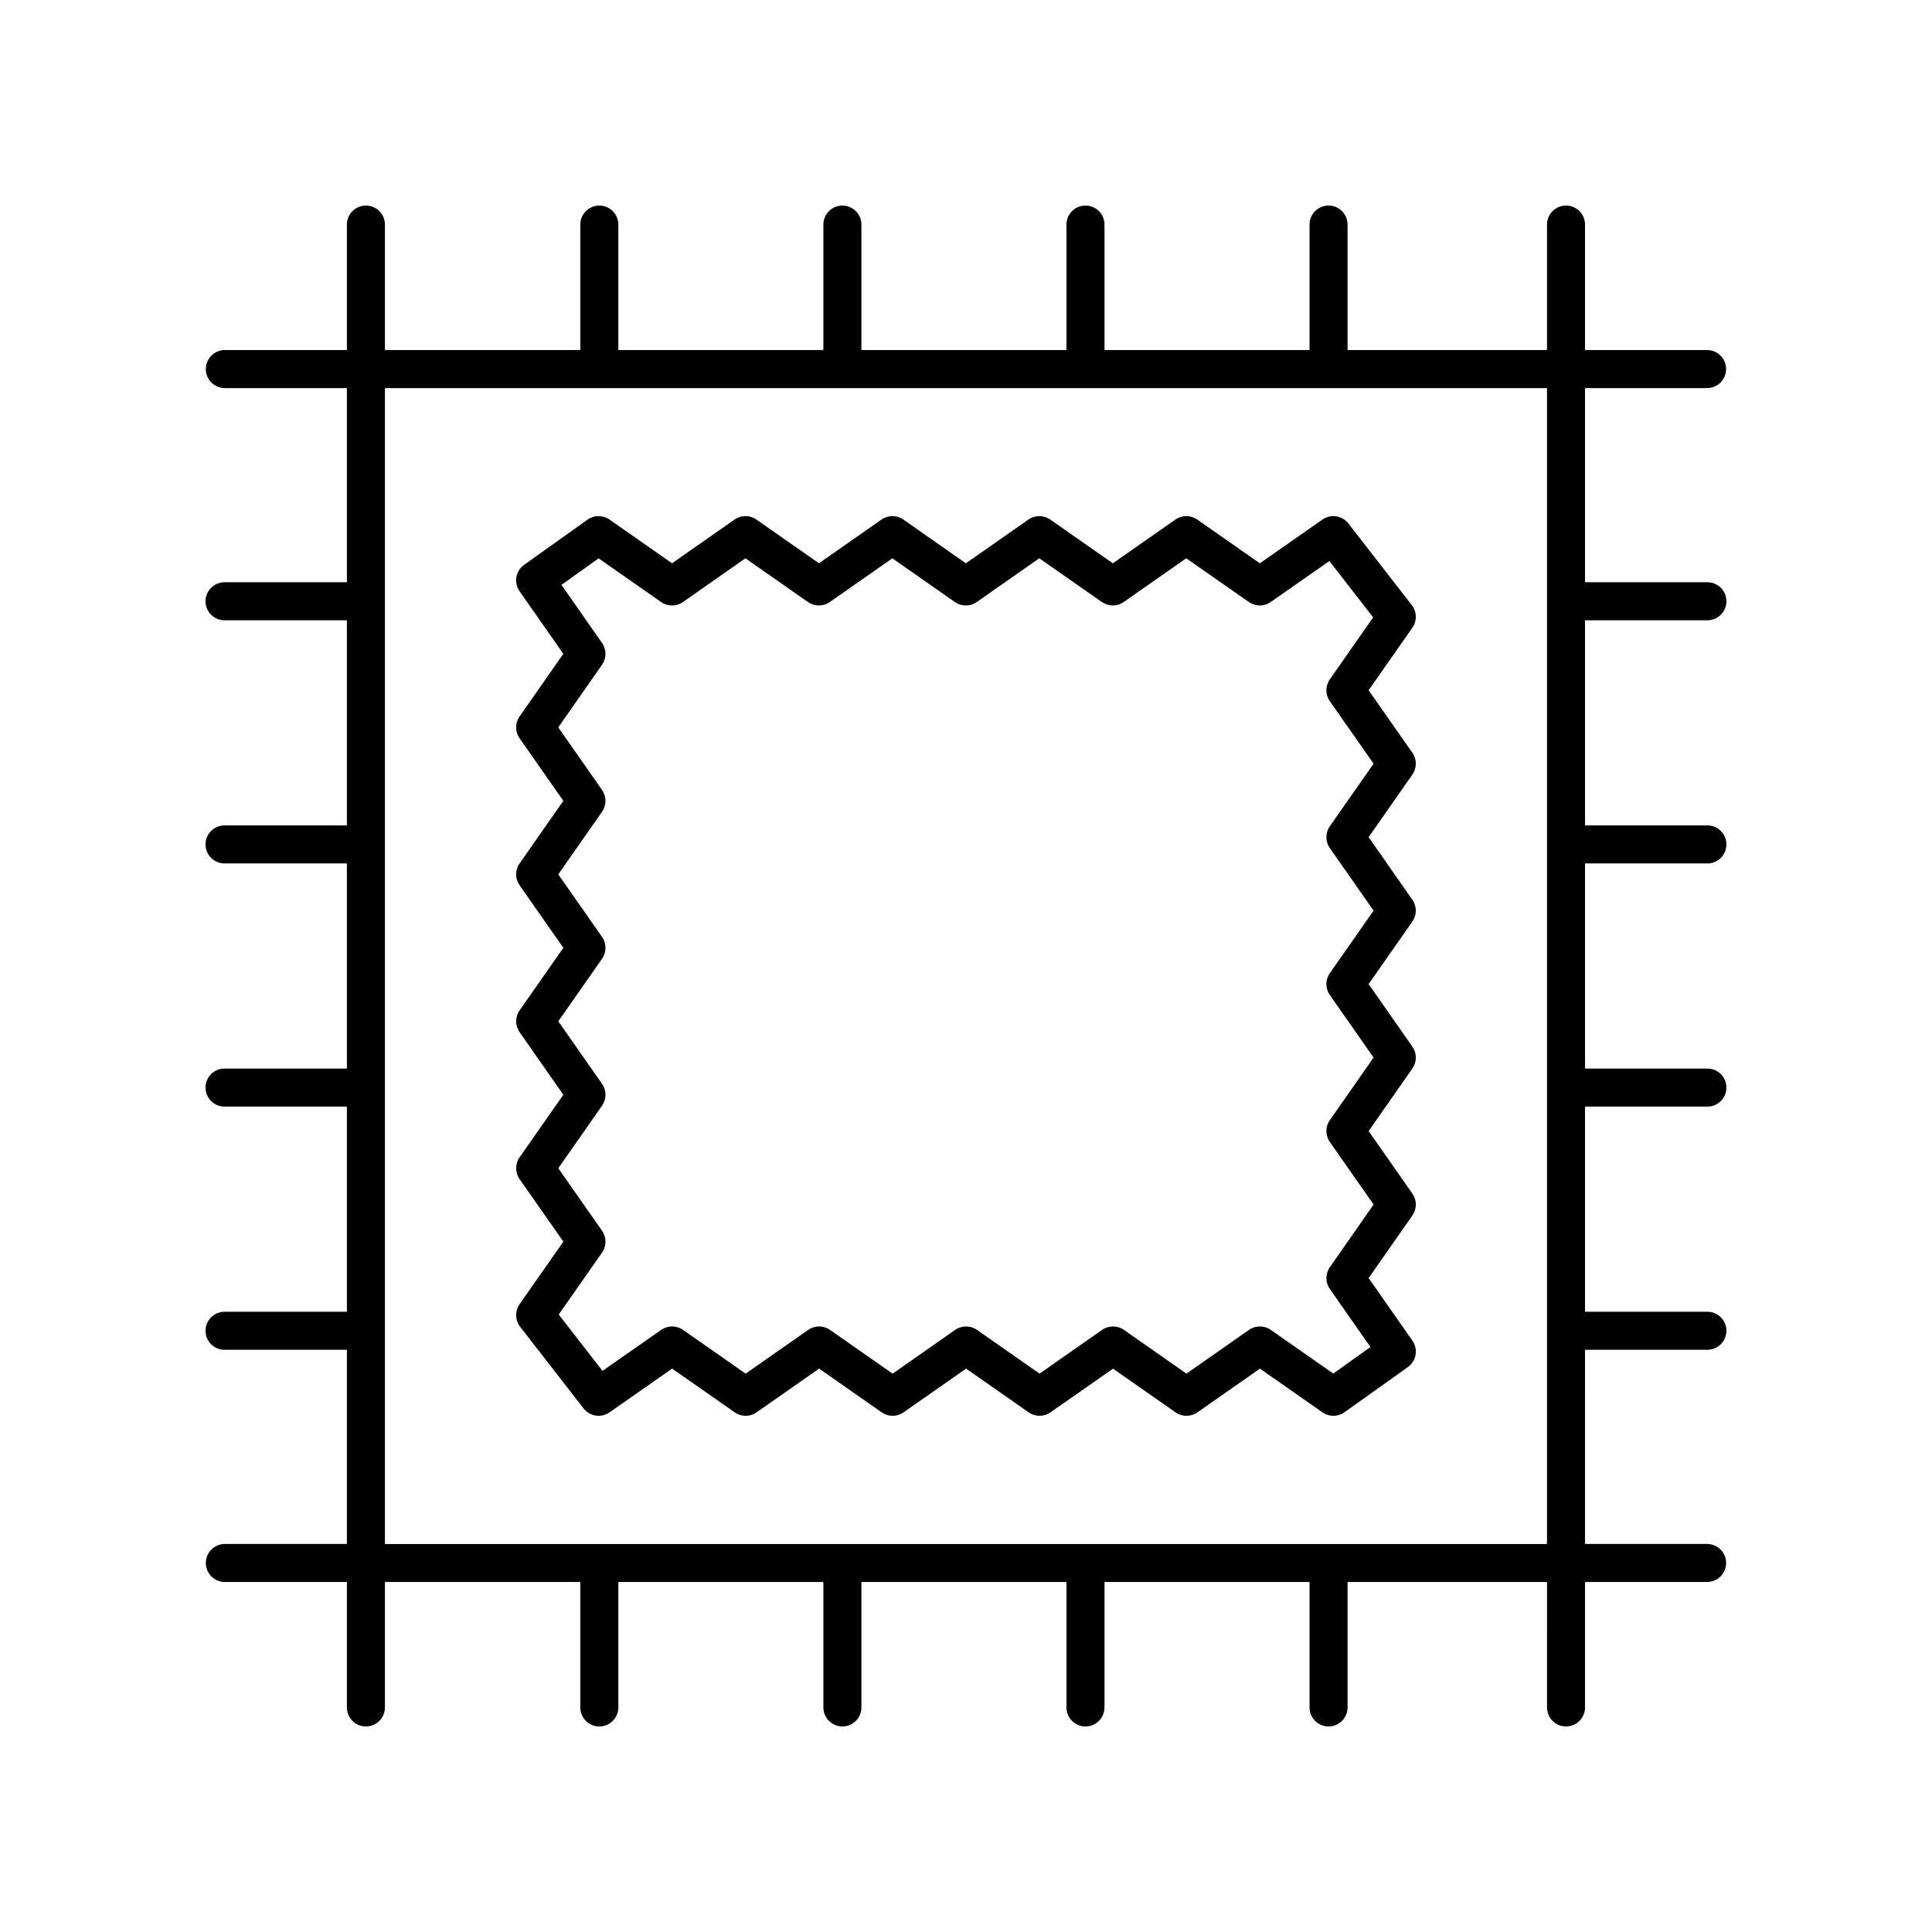
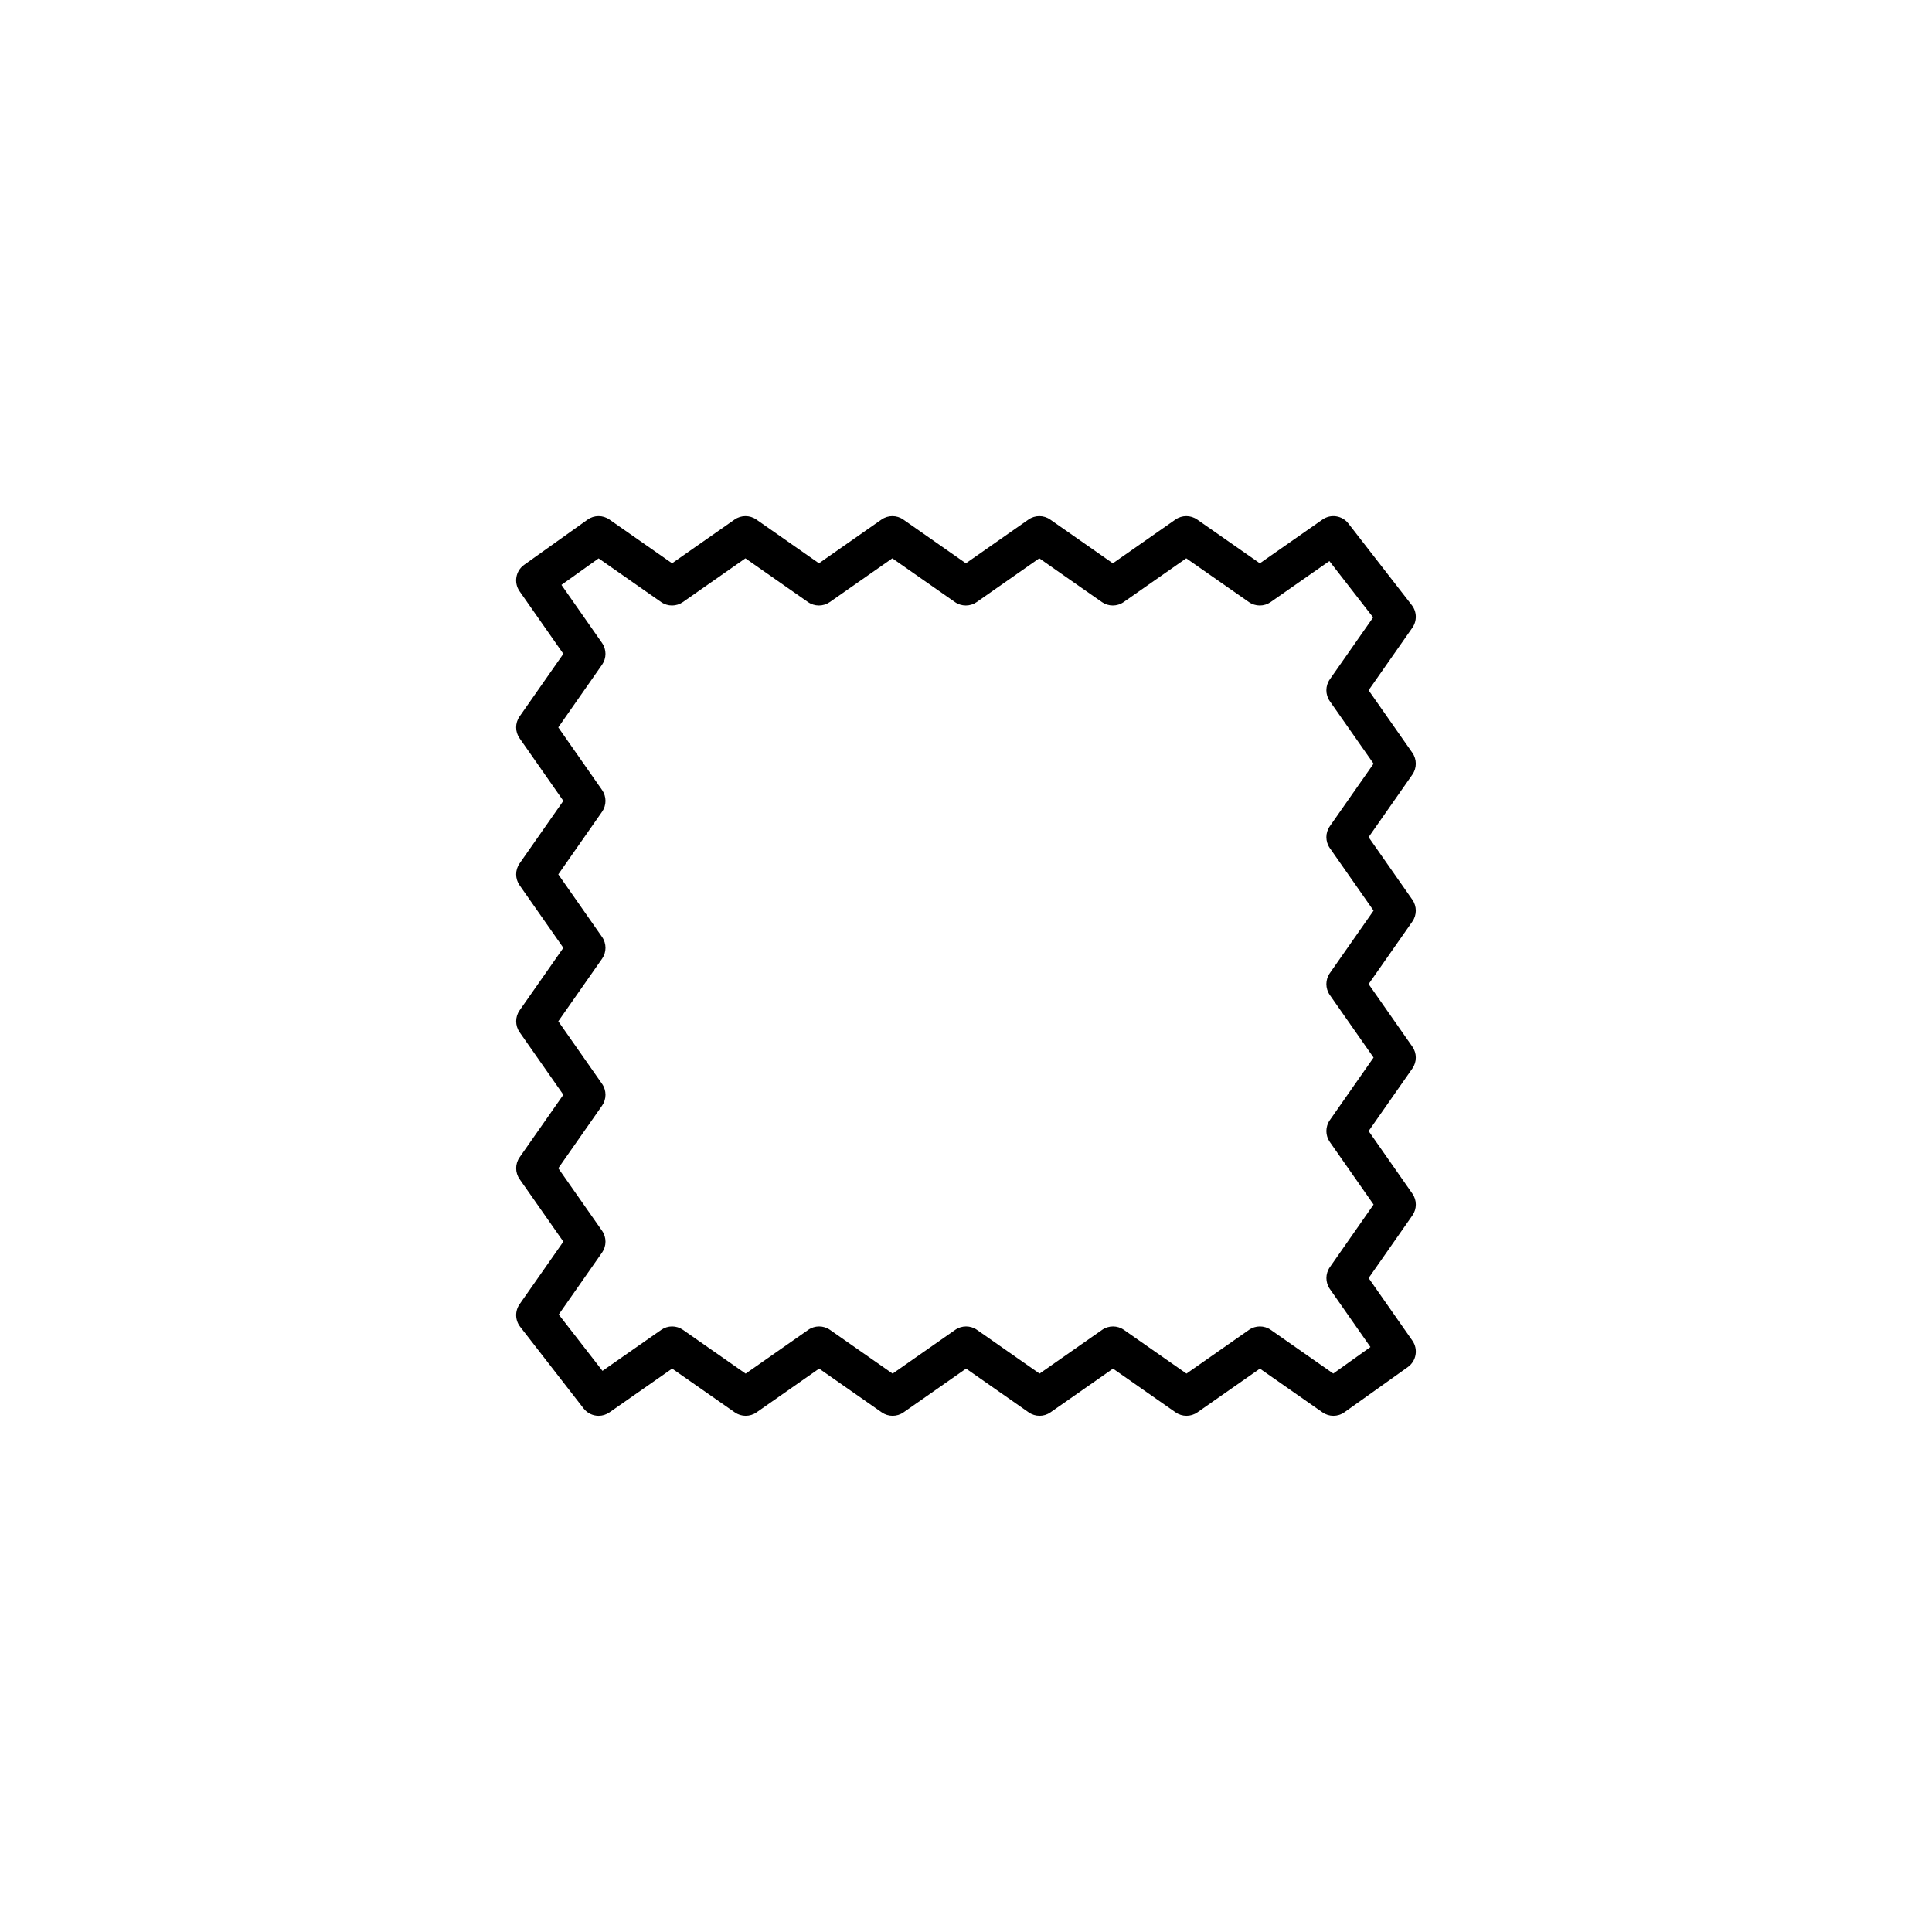
<svg xmlns="http://www.w3.org/2000/svg" fill="#000000" width="800px" height="800px" version="1.1" viewBox="144 144 512 512">
  <g>
-     <path d="m596.48 308.38c2.781 0 5.039-2.254 5.039-5.039 0-2.785-2.254-5.039-5.039-5.039h-32.43v-51.457h32.344c2.781 0 5.039-2.254 5.039-5.039 0-2.785-2.254-5.039-5.039-5.039h-32.344v-33.25c0-2.785-2.254-5.039-5.039-5.039-2.781 0-5.039 2.254-5.039 5.039v33.25h-52.855v-33.25c0-2.785-2.254-5.039-5.039-5.039-2.781 0-5.039 2.254-5.039 5.039v33.25h-54.336v-33.25c0-2.785-2.254-5.039-5.039-5.039-2.781 0-5.039 2.254-5.039 5.039v33.25h-54.34v-33.25c0-2.785-2.254-5.039-5.039-5.039-2.781 0-5.039 2.254-5.039 5.039v33.25h-54.336v-33.25c0-2.785-2.254-5.039-5.039-5.039-2.781 0-5.039 2.254-5.039 5.039v33.25h-51.781v-33.25c0-2.785-2.254-5.039-5.039-5.039-2.781 0-5.039 2.254-5.039 5.039v33.25h-32.344c-2.781 0-5.039 2.254-5.039 5.039 0 2.785 2.254 5.039 5.039 5.039h32.344v51.457h-32.426c-2.781 0-5.039 2.254-5.039 5.039 0 2.785 2.254 5.039 5.039 5.039h32.426v54.367l-32.426-0.004c-2.781 0-5.039 2.254-5.039 5.039s2.254 5.039 5.039 5.039h32.426v54.367l-32.426-0.004c-2.781 0-5.039 2.254-5.039 5.039s2.254 5.039 5.039 5.039h32.426v54.367h-32.426c-2.781 0-5.039 2.254-5.039 5.039 0 2.785 2.254 5.039 5.039 5.039h32.426v51.457h-32.344c-2.781 0-5.039 2.254-5.039 5.039 0 2.785 2.254 5.039 5.039 5.039h32.344v33.246c0 2.785 2.254 5.039 5.039 5.039 2.781 0 5.039-2.254 5.039-5.039v-33.25h51.781v33.25c0 2.785 2.254 5.039 5.039 5.039 2.781 0 5.039-2.254 5.039-5.039v-33.25h54.336v33.25c0 2.785 2.254 5.039 5.039 5.039 2.781 0 5.039-2.254 5.039-5.039v-33.25h54.34v33.25c0 2.785 2.254 5.039 5.039 5.039 2.781 0 5.039-2.254 5.039-5.039v-33.25h54.34v33.25c0 2.785 2.254 5.039 5.039 5.039 2.781 0 5.039-2.254 5.039-5.039v-33.25h52.859l-0.004 33.25c0 2.785 2.254 5.039 5.039 5.039 2.781 0 5.039-2.254 5.039-5.039v-33.25h32.344c2.781 0 5.039-2.254 5.039-5.039 0-2.785-2.254-5.039-5.039-5.039h-32.344l-0.004-51.457h32.43c2.781 0 5.039-2.254 5.039-5.039s-2.254-5.039-5.039-5.039h-32.43v-54.363h32.43c2.781 0 5.039-2.254 5.039-5.039s-2.254-5.039-5.039-5.039h-32.43v-54.363h32.43c2.781 0 5.039-2.254 5.039-5.039s-2.254-5.039-5.039-5.039h-32.43v-54.363zm-350.47 244.79v-306.32h307.96v306.32z" />
    <path d="m518.3 460.33-11.598-16.586 11.598-16.59c1.211-1.738 1.211-4.039-0.004-5.777l-11.598-16.586 11.598-16.574c1.211-1.73 1.211-4.039 0-5.777l-11.598-16.582 11.598-16.582c1.211-1.738 1.211-4.043 0-5.777l-11.598-16.57 11.598-16.582c1.266-1.812 1.207-4.234-0.148-5.977l-16.812-21.648c-1.645-2.117-4.66-2.578-6.863-1.039l-16.602 11.598-16.602-11.598c-1.734-1.211-4.043-1.211-5.769 0l-16.586 11.598-16.594-11.598c-1.734-1.211-4.039-1.211-5.773 0l-16.582 11.598-16.582-11.598c-1.738-1.211-4.039-1.211-5.777 0l-16.578 11.59-16.582-11.59c-1.738-1.211-4.043-1.211-5.777 0l-16.57 11.59-16.586-11.59c-1.746-1.219-4.074-1.215-5.809 0.023l-16.812 11.984c-2.25 1.605-2.789 4.723-1.207 6.992l11.602 16.594-11.602 16.605c-1.211 1.73-1.211 4.039 0.004 5.769l11.598 16.586-11.598 16.59c-1.211 1.738-1.211 4.039 0.004 5.777l11.598 16.586-11.598 16.574c-1.211 1.73-1.211 4.039 0 5.777l11.598 16.582-11.598 16.582c-1.211 1.738-1.211 4.043 0 5.777l11.598 16.57-11.598 16.582c-1.266 1.812-1.207 4.234 0.148 5.977l16.812 21.648c0.988 1.273 2.477 1.949 3.981 1.949 1 0 2.004-0.297 2.883-0.91l16.602-11.598 16.602 11.598c1.734 1.211 4.043 1.211 5.769 0l16.586-11.598 16.594 11.598c1.734 1.211 4.039 1.211 5.773 0l16.582-11.598 16.582 11.598c1.738 1.211 4.039 1.211 5.777 0l16.578-11.59 16.582 11.59c1.738 1.211 4.043 1.211 5.777 0l16.57-11.59 16.586 11.59c1.746 1.219 4.074 1.215 5.809-0.023l16.812-11.984c2.25-1.605 2.789-4.723 1.207-6.992l-11.602-16.594 11.602-16.605c1.211-1.73 1.211-4.035-0.004-5.769zm-21.875 19.492c-1.211 1.73-1.211 4.035 0 5.769l10.758 15.391-9.852 7.027-16.562-11.578c-1.73-1.211-4.043-1.211-5.773 0l-16.566 11.59-16.582-11.59c-1.738-1.211-4.039-1.211-5.777 0l-16.578 11.59-16.582-11.59c-1.738-1.211-4.039-1.211-5.777 0l-16.582 11.598-16.594-11.598c-1.734-1.211-4.043-1.211-5.769 0l-16.586 11.598-16.602-11.598c-0.867-0.605-1.879-0.91-2.887-0.91-1.008 0-2.019 0.305-2.887 0.91l-15.562 10.867-11.598-14.934 11.484-16.422c1.211-1.738 1.211-4.043 0-5.777l-11.598-16.57 11.598-16.582c1.211-1.738 1.211-4.039 0-5.777l-11.598-16.582 11.598-16.574c1.211-1.73 1.211-4.039 0-5.777l-11.598-16.586 11.598-16.59c1.211-1.738 1.211-4.039-0.004-5.777l-11.598-16.586 11.598-16.605c1.211-1.73 1.211-4.035 0-5.769l-10.758-15.391 9.852-7.027 16.562 11.578c1.73 1.211 4.043 1.211 5.773 0l16.566-11.59 16.582 11.59c1.738 1.211 4.039 1.211 5.777 0l16.578-11.59 16.582 11.59c1.738 1.211 4.039 1.211 5.777 0l16.582-11.598 16.594 11.598c1.734 1.211 4.043 1.211 5.769 0l16.586-11.598 16.602 11.598c1.73 1.211 4.039 1.211 5.769 0l15.562-10.867 11.598 14.934-11.484 16.422c-1.211 1.738-1.211 4.043 0 5.777l11.598 16.57-11.598 16.582c-1.211 1.738-1.211 4.039 0 5.777l11.598 16.582-11.598 16.574c-1.211 1.73-1.211 4.039 0 5.777l11.598 16.586-11.598 16.59c-1.211 1.738-1.211 4.039 0.004 5.777l11.598 16.586z" />
  </g>
</svg>